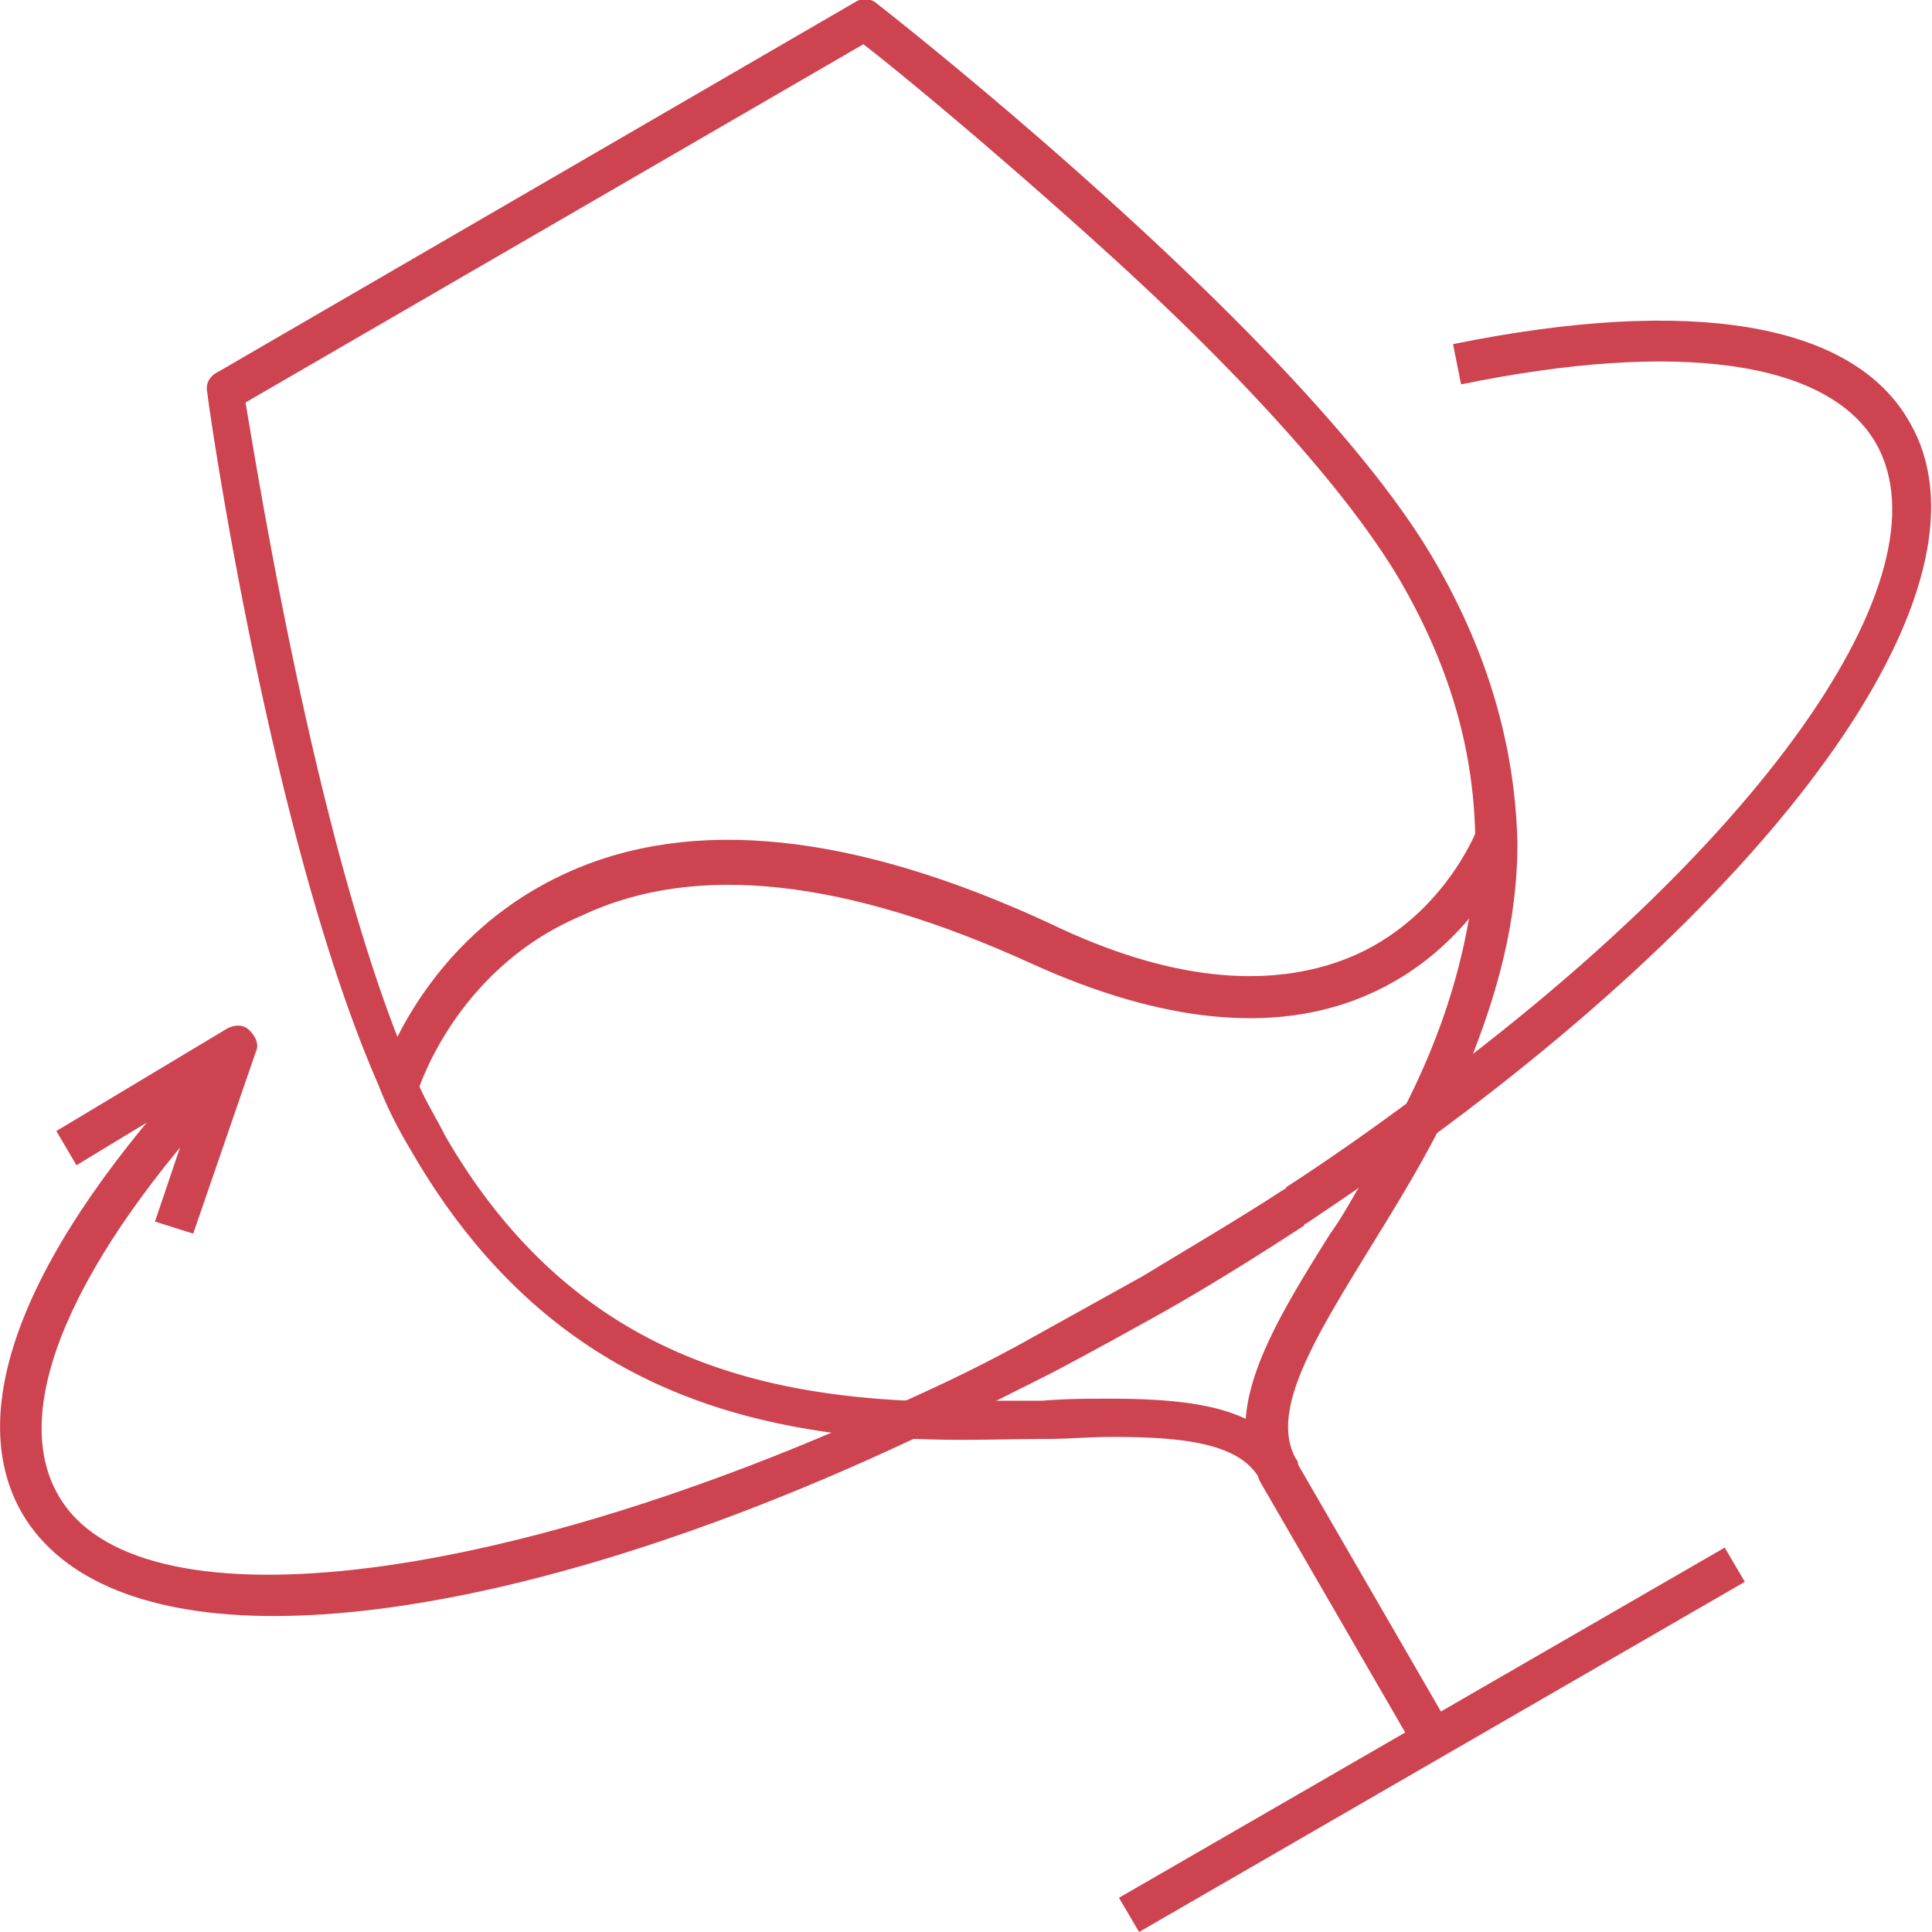
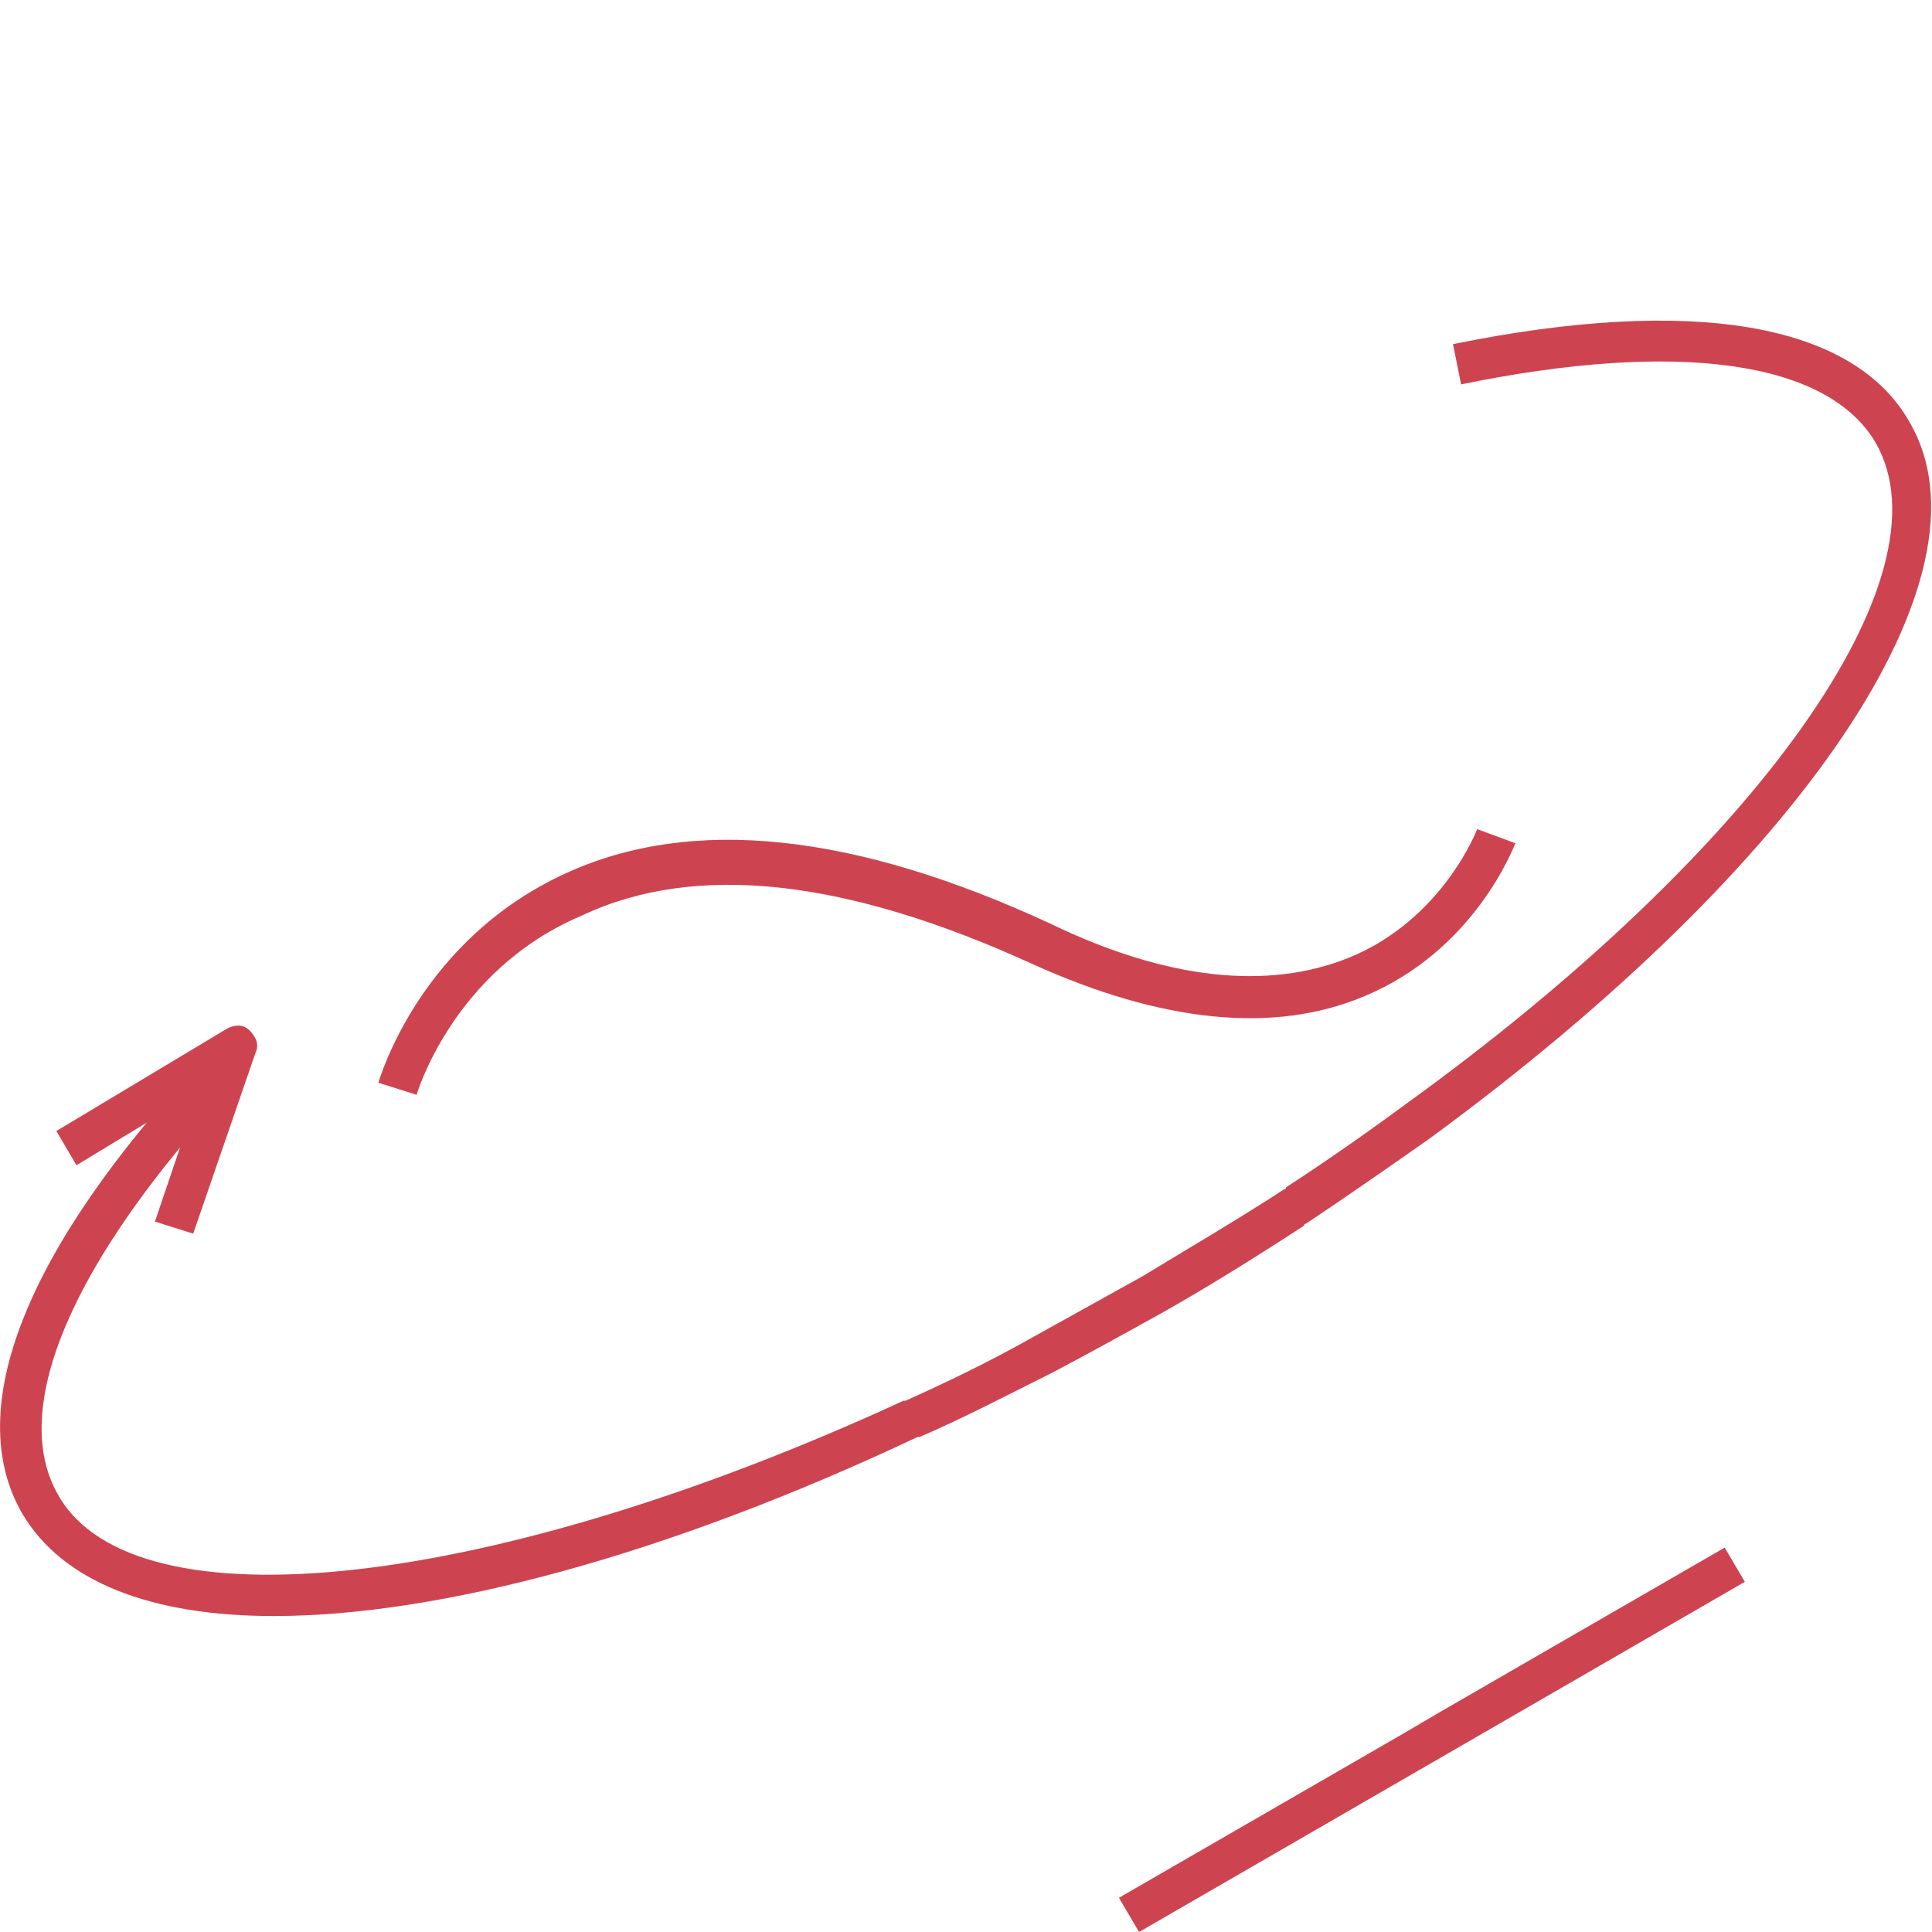
<svg xmlns="http://www.w3.org/2000/svg" version="1.1" x="0" y="0" viewBox="0 0 96 96" xml:space="preserve">
  <style>.st0{fill:#ce4350}</style>
  <path class="st0" d="M20.7 54.4l-1.9-.6c.1-.3 2.1-7.1 9.3-10.4 6.3-2.9 14.4-2 24.1 2.5C58 48.7 63 49.2 67 47.6c4.7-1.9 6.4-6.4 6.4-6.4l1.9.7c-.1.2-2 5.3-7.5 7.6-4.5 1.9-10.1 1.3-16.5-1.6-9.2-4.2-16.7-5.1-22.4-2.4-6.4 2.7-8.2 8.9-8.2 8.9z" />
-   <path class="st0" d="M71.3 27.9C65 17 44.5.9 43.6.2a.9.9 0 00-1.1-.1L10.8 18.5c-.4.2-.6.6-.5 1 .1 1 3.2 22.3 8.5 34.4.5 1.3 1.1 2.4 1.7 3.4 5.7 9.8 13.5 12.9 20.9 13.9 1.4.2 2.8.3 4.2.3 2.2.1 4.4 0 6.4 0 1.1 0 2.2-.1 3.2-.1 3.6 0 6.4.3 7.4 2.1.2.3.5.5.9.5.2 0 .3-.1.5-.1.4-.2.6-.7.5-1.1 0-.1 0-.2-.1-.3-1.3-2.3.8-5.8 3.5-10.2 1.1-1.8 2.3-3.7 3.4-5.8.7-1.3 1.3-2.6 1.8-3.9 1.3-3.3 2.3-6.8 2.3-10.7-.1-4.3-1.2-9-4.1-14zm-5.2 33.4c-2.2 3.5-4 6.5-4.2 9.2-1.7-.8-4-1-6.8-1-1 0-2.1 0-3.3.1h-6.7c-8-.4-16.9-2.6-23-13.2-.4-.8-.9-1.6-1.3-2.5-.4-.8-.7-1.6-1.1-2.5-4.2-10.9-6.9-27.9-7.5-31.4L42.9 2.2c1.7 1.3 6.9 5.6 12.5 10.7s11.4 11.2 14.2 16c2.6 4.5 3.6 8.6 3.7 12.5 0 1.4-.1 2.8-.3 4.2-.6 3.5-1.8 6.7-3.3 9.6-.7 1.4-1.5 2.8-2.3 4-.4.7-.8 1.4-1.3 2.1z" />
-   <path class="st0" d="M70.7 87.6l-8.1-14c-.1-.2-.1-.3-.1-.5 0-.3.2-.7.5-.9.5-.3 1.1-.1 1.4.4l8.1 14-1.8 1z" />
  <path class="st0" d="M86.7 78.6L56.6 96l-1-1.7 14.2-8.2 1.7-1 14.2-8.2zM13.6 80.3c-6.1 0-10.5-1.7-12.5-5.1-3-5.2.2-13.2 9-22.6l1.5 1.4C3.6 62.6.4 70 2.9 74.3c3.8 6.7 21.6 4.7 42-4.7h.1c2-.9 4.1-1.9 6.4-3.2l5.4-3c2.3-1.4 4.7-2.8 7-4.3 0 0 .1 0 .1-.1 2-1.3 4-2.7 5.9-4.1C87.4 42.2 97 28.6 93.2 22c-2.4-4.1-9.9-5.1-20.6-2.9l-.4-2C84 14.7 92.1 16 94.9 21c4.4 7.6-5.2 21.9-23.9 35.6-2 1.4-4 2.8-6.1 4.2 0 0-.1 0-.1.1-2.3 1.5-4.7 3-7 4.3-1.8 1-3.6 2-5.5 3-2.4 1.2-4.5 2.3-6.6 3.2h-.1c-12.5 5.9-23.8 8.9-32 8.9z" />
  <path class="st0" d="M9.6 61.3l-1.9-.6 2.2-6.5-6.1 3.7-1-1.7 8.5-5.1c.4-.2.8-.2 1.1.1.3.3.5.7.3 1.1l-3.1 9z" />
</svg>